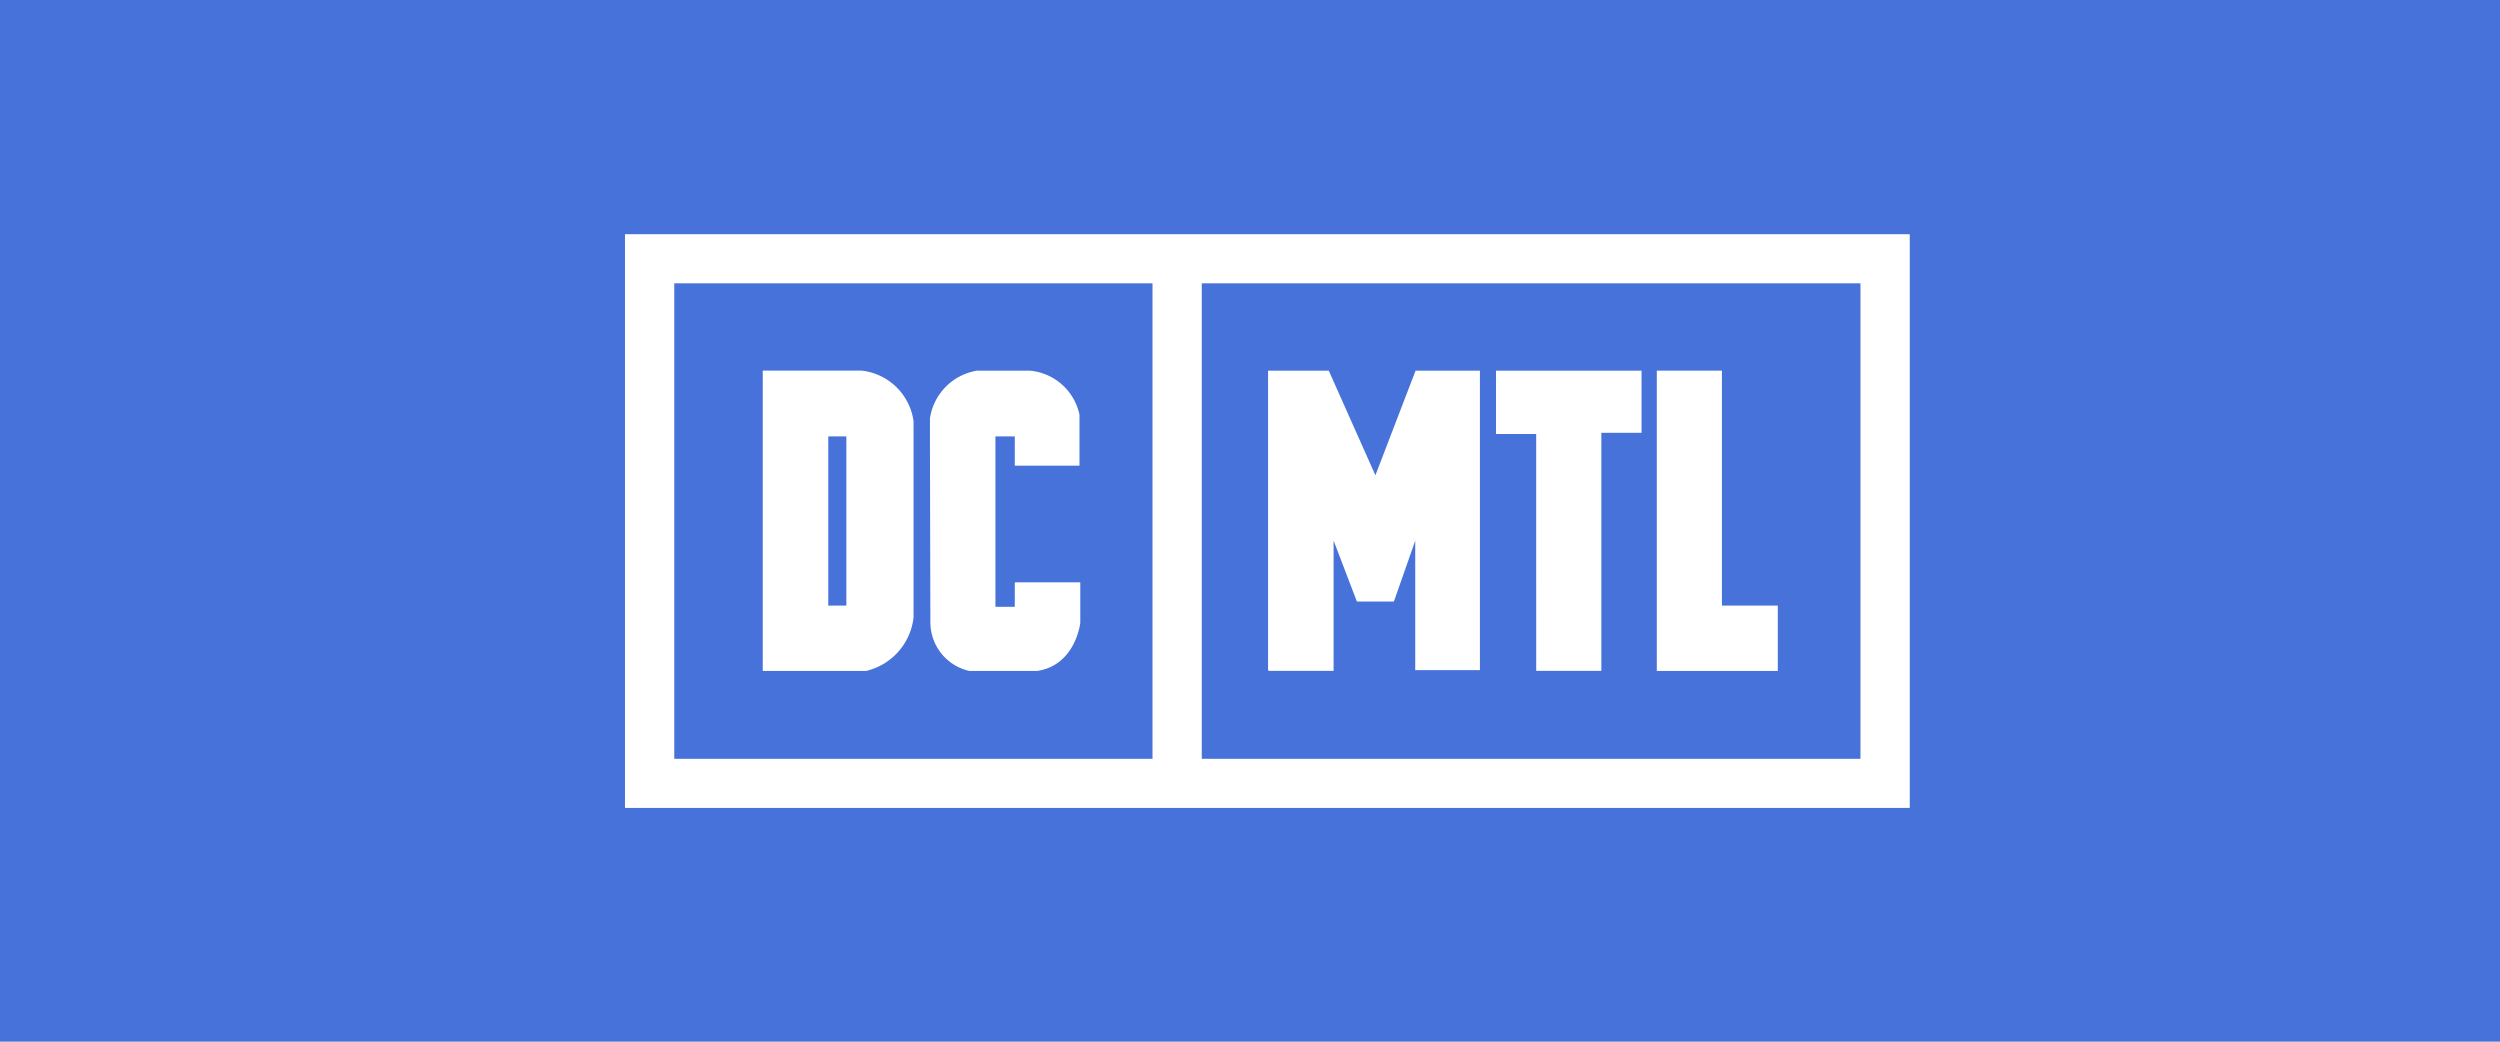
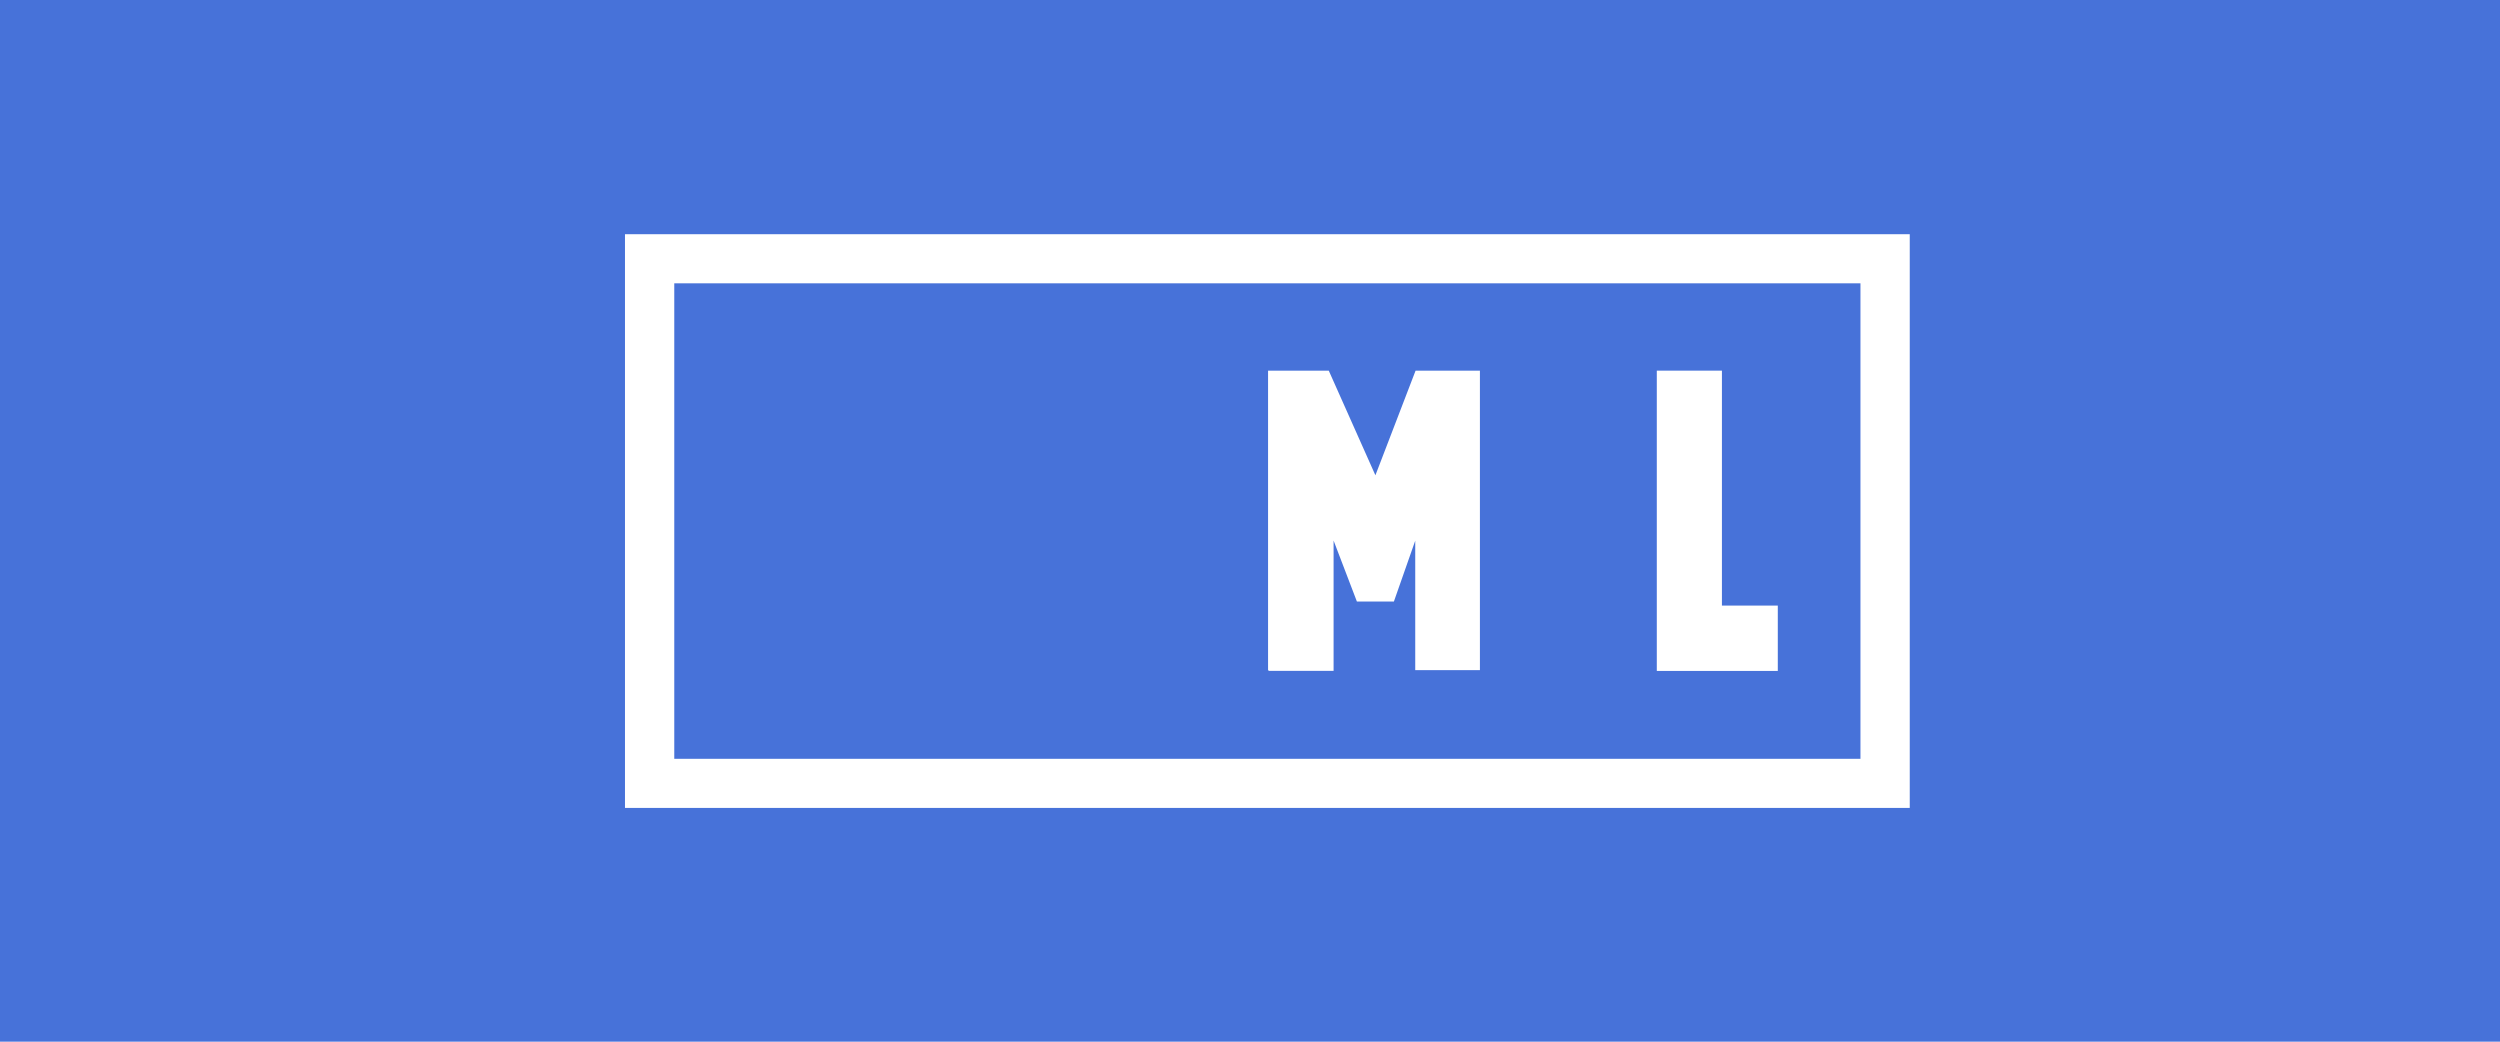
<svg xmlns="http://www.w3.org/2000/svg" width="168" height="70" viewBox="0 0 168 70">
  <g id="Group_2798" data-name="Group 2798" transform="translate(-551 -3136)">
    <path id="Path_8234" data-name="Path 8234" d="M0,0H168V70H0Z" transform="translate(551 3136)" fill="#4772d9" />
    <g id="Group_2739" data-name="Group 2739" transform="translate(-314.096 2953.739)">
-       <path id="Path_7907" data-name="Path 7907" d="M942.544,199.648V234.9h3.311V199.648Z" fill="#fff" />
-       <path id="Path_7908" data-name="Path 7908" d="M923.295,227.348h-6.942V207.3l0-.134h6.643a3.966,3.966,0,0,1,3.49,3.394v13.2A4.17,4.17,0,0,1,923.295,227.348Zm-1.323-7.679v-8.083h-1.216v11.37h1.216Z" fill="#fff" />
-       <path id="Path_7909" data-name="Path 7909" d="M934.786,227.348h-4.548a3.346,3.346,0,0,1-2.62-3.288l-.029-11.561,0-.267v-1.859a3.818,3.818,0,0,1,3.172-3.205h3.532a3.753,3.753,0,0,1,3.345,2.963v3.422h-4.349v-1.967h-1.3v11.45h1.3v-1.589l-.027.027.054-.081h4.376v2.721S937.378,226.972,934.786,227.348Z" fill="#fff" />
      <path id="Path_7910" data-name="Path 7910" d="M958.765,222.686H956.28l-1.567-4.1v8.757h-4.349l-.054-.054V207.168h4.079l3.134,7.032,2.7-7.032h4.323v20.126H960.2v-8.7Z" fill="#fff" />
-       <path id="Path_7911" data-name="Path 7911" d="M968.328,220.235v-8.811h-2.7v-4.256h9.779v4.176h-2.7v16h-4.377Z" fill="#fff" />
      <path id="Path_7912" data-name="Path 7912" d="M984.564,223.036v4.312h-8.131v-20.18h4.376v15.788h3.755Z" fill="#fff" />
      <path id="Path_7913" data-name="Path 7913" d="M993.431,236.553H907.095V198h86.336Zm-83.024-3.3h79.712V201.3H910.407Z" fill="#fff" />
    </g>
  </g>
</svg>